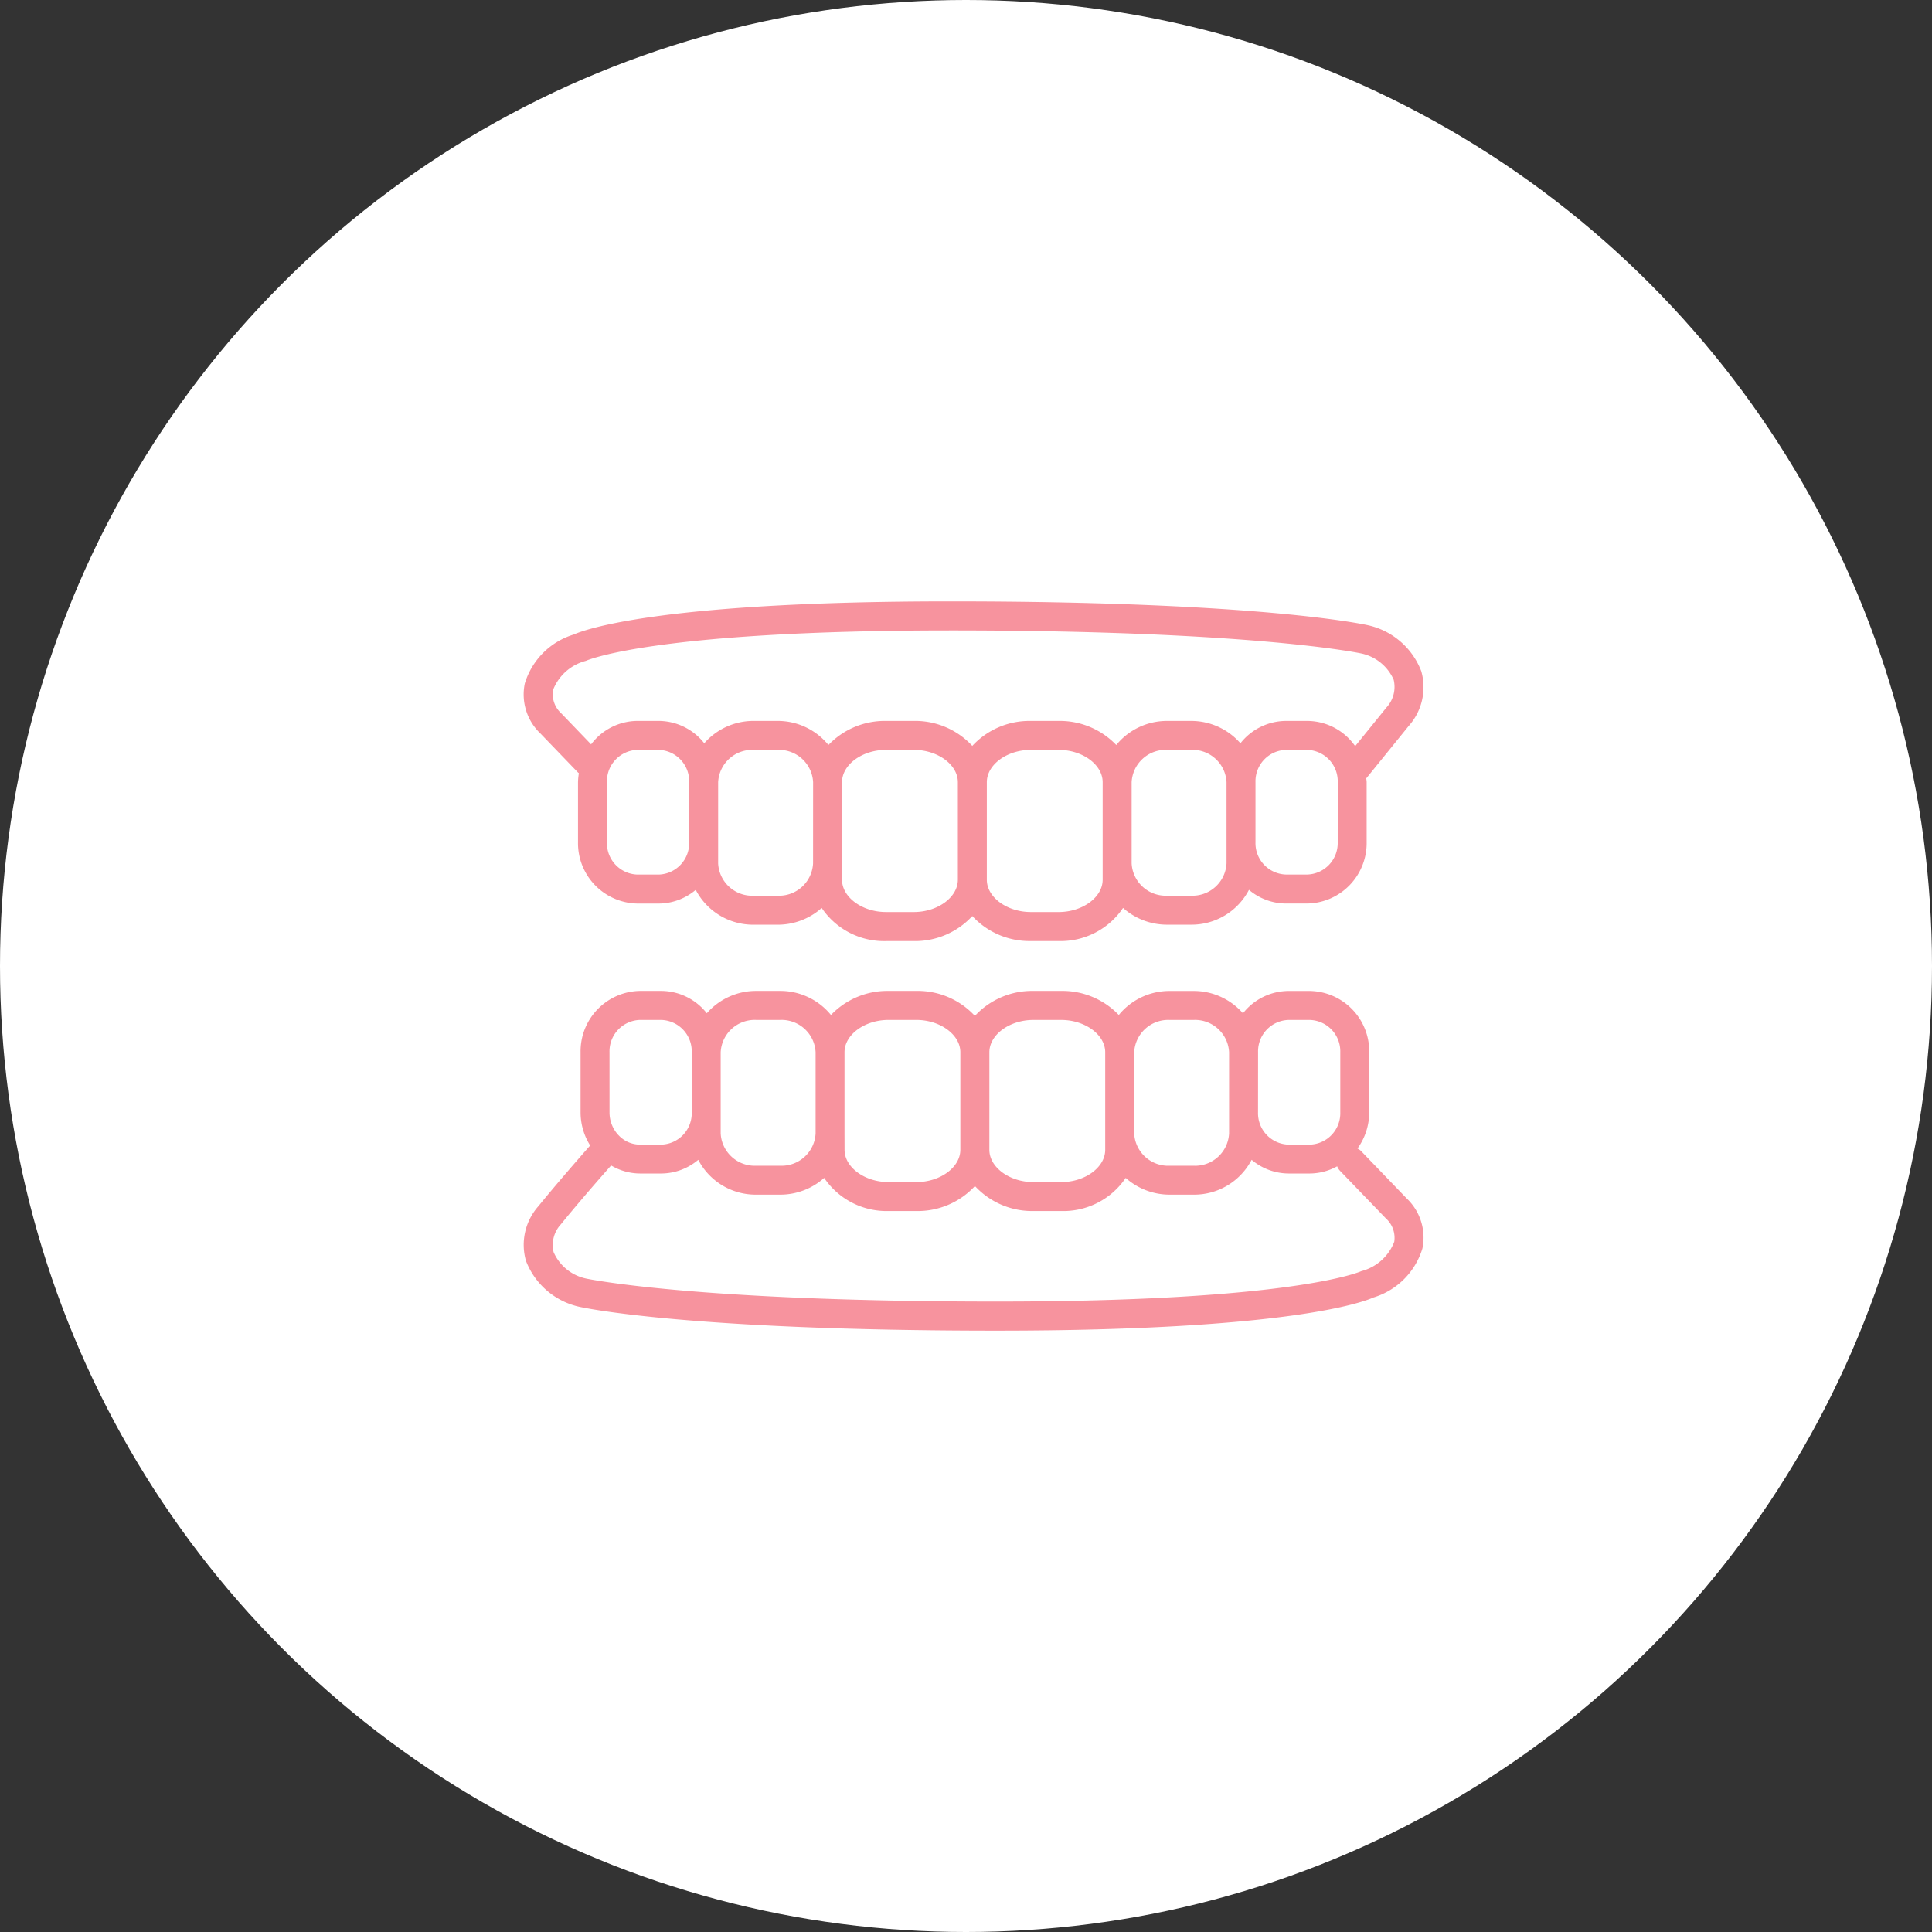
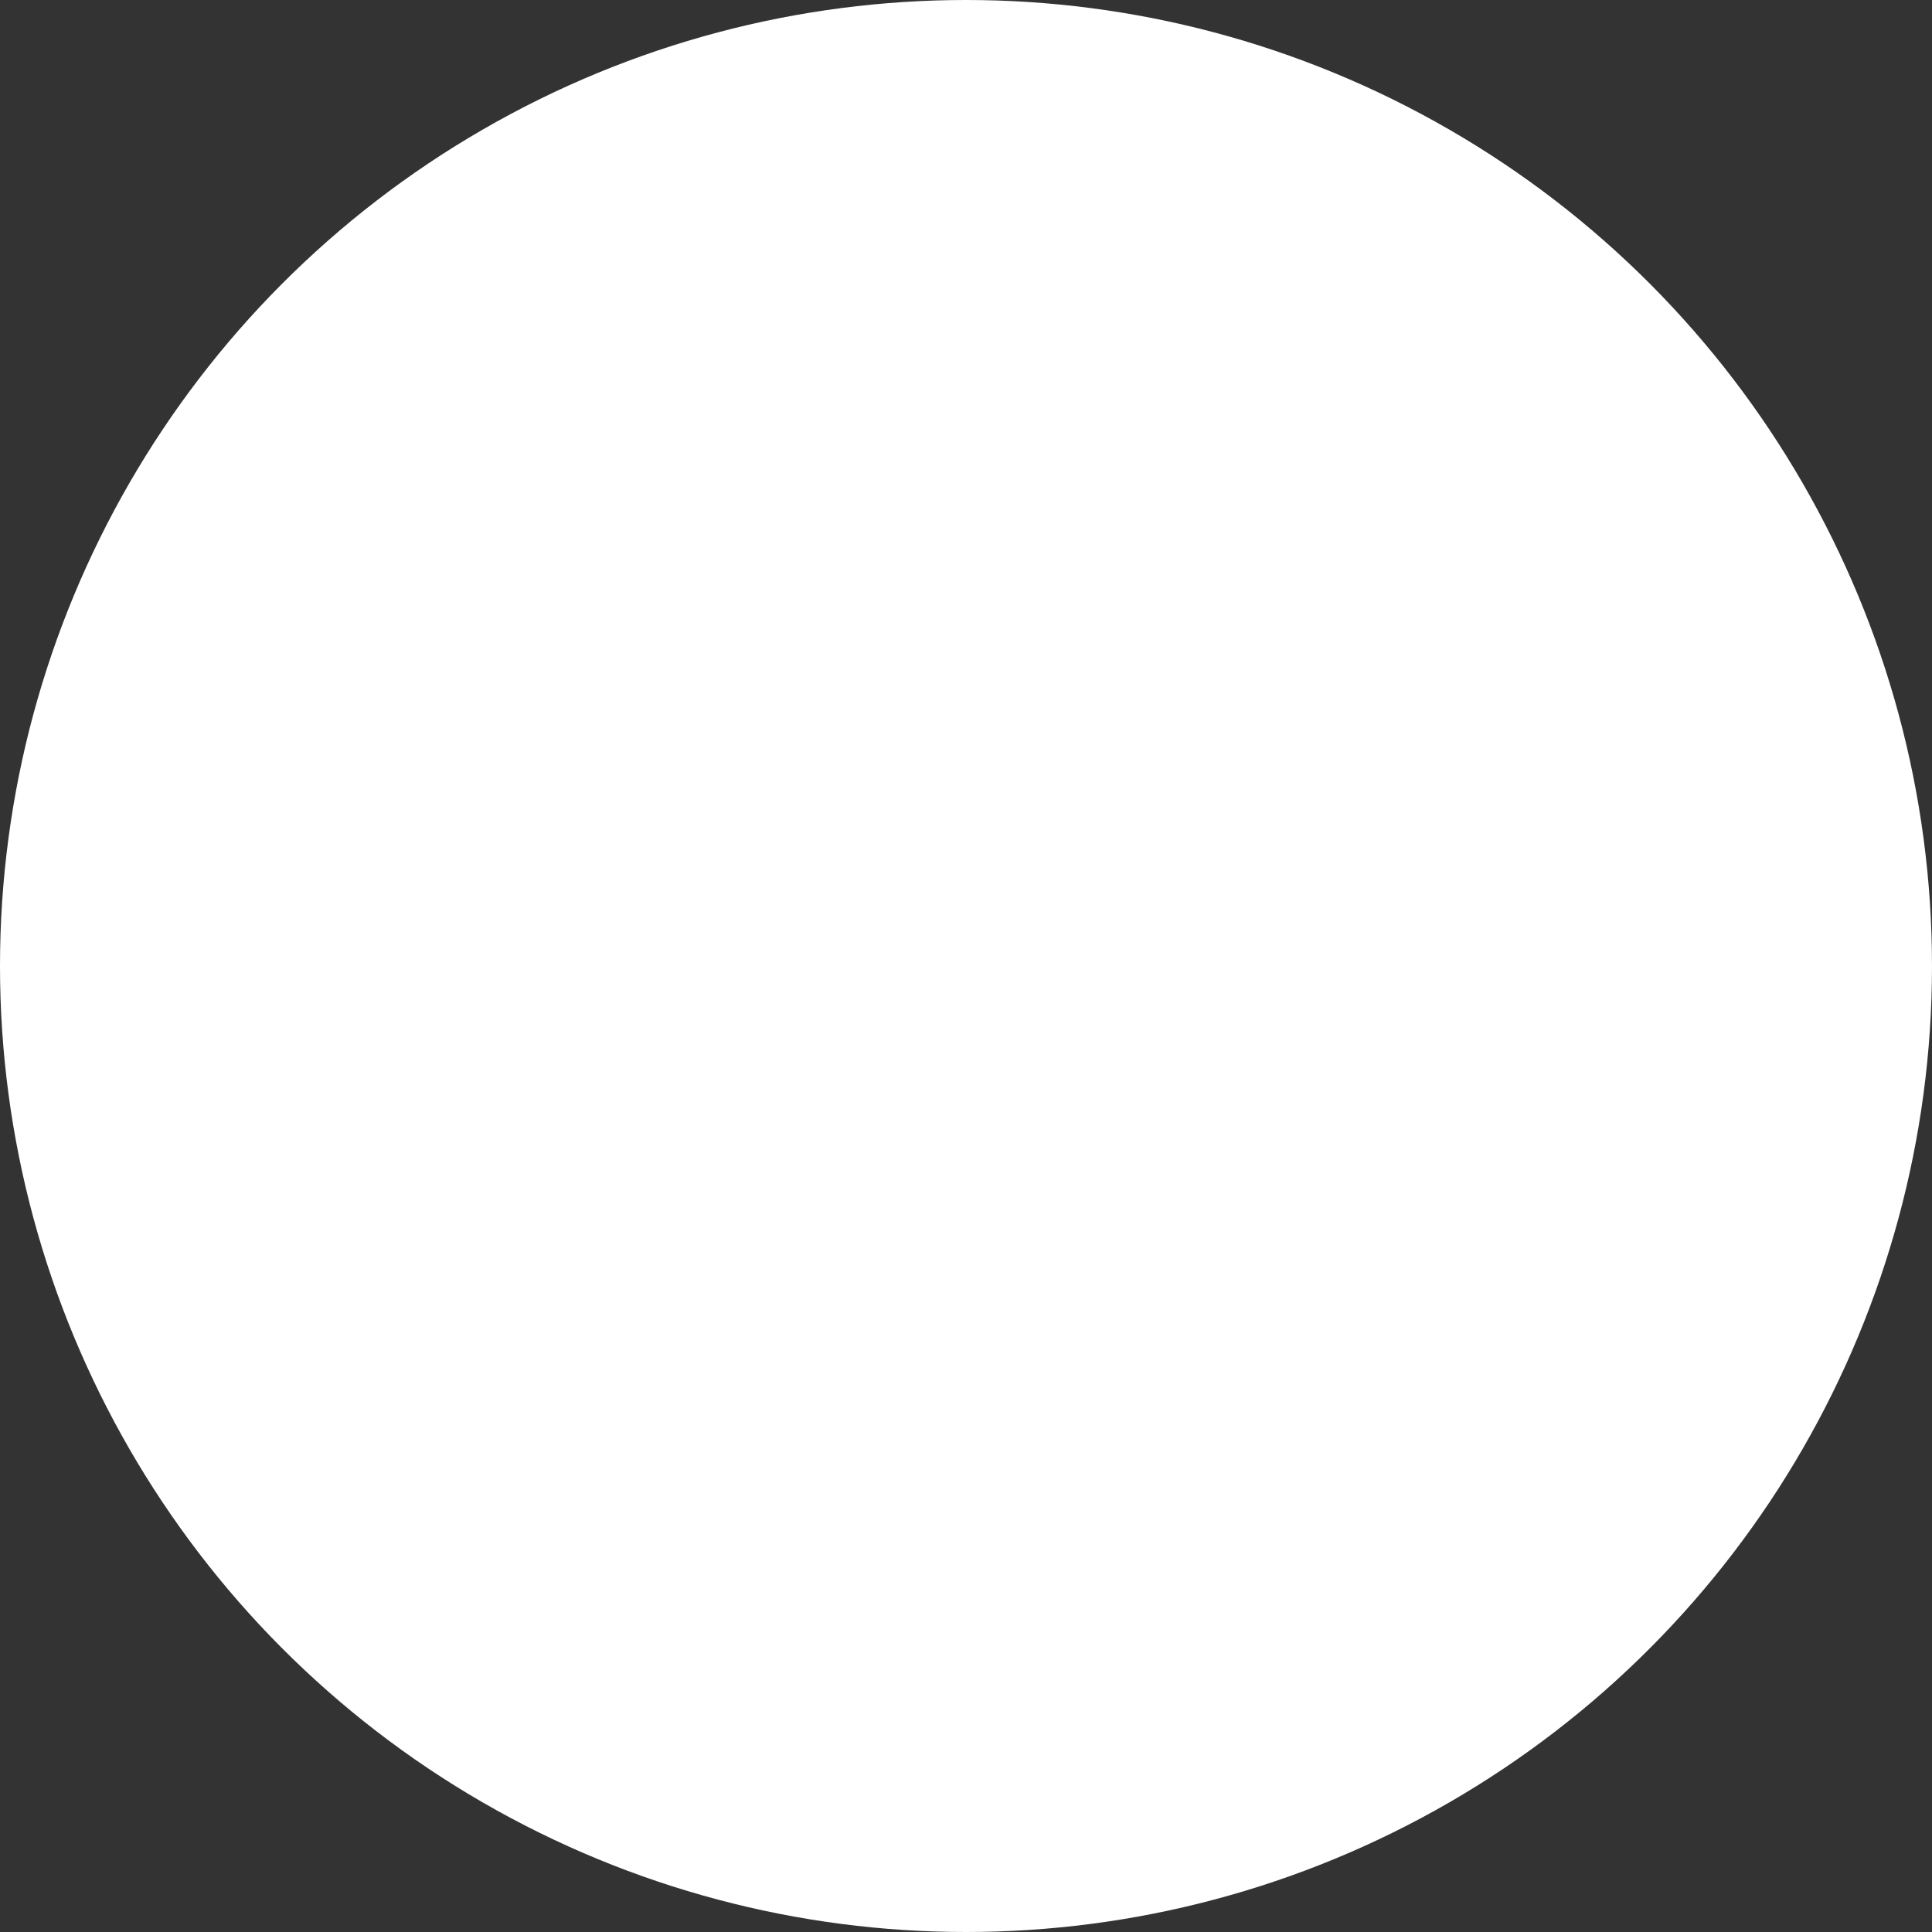
<svg xmlns="http://www.w3.org/2000/svg" width="127" height="127" viewBox="0 0 127 127">
  <rect x="0" y="0" width="127" height="127" fill="#333333" stroke="none" />
  <defs>
    <clipPath id="a">
-       <rect width="59.172" height="47.938" fill="#f7939e" />
-     </clipPath>
+       </clipPath>
  </defs>
  <g transform="translate(34.414 39.531)">
    <circle cx="63.5" cy="63.5" r="63.5" transform="translate(-34.414 -39.531)" fill="#fff" />
    <g clip-path="url(#a)">
-       <path d="M3.593,11.262c.014.014.032.019.046.032a4.149,4.149,0,0,0-.058.592v3.951a3.971,3.971,0,0,0,3.9,4.027H8.89a3.788,3.788,0,0,0,2.43-.9,4.254,4.254,0,0,0,3.809,2.29H16.7a4.336,4.336,0,0,0,2.9-1.1,4.951,4.951,0,0,0,4.234,2.177h1.834A5.115,5.115,0,0,0,29.5,20.686a5.113,5.113,0,0,0,3.842,1.643h1.834a4.951,4.951,0,0,0,4.234-2.177,4.336,4.336,0,0,0,2.9,1.1h1.568a4.254,4.254,0,0,0,3.809-2.29,3.788,3.788,0,0,0,2.429.9h1.407a3.971,3.971,0,0,0,3.9-4.027V11.885c0-.086-.019-.168-.024-.253l2.793-3.447a3.825,3.825,0,0,0,.823-3.591,4.881,4.881,0,0,0-3.5-3.024C55.23,1.506,48.324,0,28.084,0,8.852,0,3.936,1.892,3.3,2.179A4.827,4.827,0,0,0,.082,5.406,3.54,3.54,0,0,0,1.116,8.691Zm7.295,4.575a2.065,2.065,0,0,1-2,2.122H7.483a2.065,2.065,0,0,1-2-2.122V11.885a2.065,2.065,0,0,1,2-2.122H8.89a2.065,2.065,0,0,1,2,2.122Zm8.145,1.389A2.239,2.239,0,0,1,16.7,19.348H15.128a2.239,2.239,0,0,1-2.335-2.122v-5.34a2.239,2.239,0,0,1,2.335-2.122H16.7a2.24,2.24,0,0,1,2.336,2.122ZM28.551,18.3c0,1.151-1.324,2.122-2.89,2.122H23.827c-1.566,0-2.89-.972-2.89-2.122V11.885c0-1.15,1.323-2.122,2.89-2.122h1.834c1.566,0,2.89.972,2.89,2.122Zm9.518-1.076V18.3c0,1.151-1.324,2.122-2.89,2.122H33.345c-1.566,0-2.89-.972-2.89-2.122V11.885c0-1.15,1.323-2.122,2.89-2.122h1.834c1.566,0,2.89.972,2.89,2.122Zm8.143-1.389v1.389a2.239,2.239,0,0,1-2.335,2.122H42.309a2.239,2.239,0,0,1-2.335-2.122v-5.34a2.239,2.239,0,0,1,2.335-2.122h1.568a2.239,2.239,0,0,1,2.335,2.122Zm7.308,0a2.065,2.065,0,0,1-2,2.122H50.115a2.065,2.065,0,0,1-2-2.122V11.885a2.065,2.065,0,0,1,2-2.122h1.407a2.065,2.065,0,0,1,2,2.122ZM1.941,5.823A3.168,3.168,0,0,1,4.1,3.91c.041-.019,4.405-2,23.986-2,19.942,0,26.933,1.506,26.945,1.506A3.012,3.012,0,0,1,57.2,5.154a2,2,0,0,1-.482,1.832l-2.05,2.531a3.857,3.857,0,0,0-3.141-1.658H50.115a3.834,3.834,0,0,0-2.989,1.47,4.3,4.3,0,0,0-3.248-1.47H42.309a4.3,4.3,0,0,0-3.346,1.583,5.13,5.13,0,0,0-3.784-1.583H33.345A5.115,5.115,0,0,0,29.5,9.5a5.118,5.118,0,0,0-3.843-1.642H23.827a5.13,5.13,0,0,0-3.784,1.583A4.3,4.3,0,0,0,16.7,7.858H15.128a4.3,4.3,0,0,0-3.248,1.47,3.834,3.834,0,0,0-2.99-1.47H7.483A3.838,3.838,0,0,0,4.441,9.4L2.488,7.368a1.712,1.712,0,0,1-.547-1.545" transform="translate(0)" fill="#f7939e" />
      <path d="M55.052,46.439a.934.934,0,0,0-.232-.16,4.073,4.073,0,0,0,.772-2.381V39.947a3.971,3.971,0,0,0-3.9-4.027H50.282a3.833,3.833,0,0,0-2.989,1.47,4.3,4.3,0,0,0-3.248-1.47H42.476A4.3,4.3,0,0,0,39.13,37.5a5.126,5.126,0,0,0-3.784-1.583H33.512a5.113,5.113,0,0,0-3.842,1.643,5.115,5.115,0,0,0-3.843-1.643H23.993A5.126,5.126,0,0,0,20.21,37.5a4.3,4.3,0,0,0-3.347-1.583H15.295a4.3,4.3,0,0,0-3.247,1.47,3.836,3.836,0,0,0-2.99-1.47H7.65a3.971,3.971,0,0,0-3.9,4.027V43.9a4.08,4.08,0,0,0,.631,2.179c-.781.886-2.274,2.6-3.4,3.986a3.825,3.825,0,0,0-.823,3.591,4.885,4.885,0,0,0,3.5,3.024c.284.064,7.19,1.57,27.43,1.57,19.231,0,24.147-1.892,24.782-2.179a4.829,4.829,0,0,0,3.22-3.227,3.54,3.54,0,0,0-1.034-3.284Zm-6.767-6.491a2.065,2.065,0,0,1,2-2.122H51.69a2.065,2.065,0,0,1,2,2.122V43.9a2.065,2.065,0,0,1-2,2.122H50.282a2.065,2.065,0,0,1-2-2.122Zm-8.143,0a2.239,2.239,0,0,1,2.335-2.122h1.568a2.239,2.239,0,0,1,2.335,2.122v5.34a2.239,2.239,0,0,1-2.335,2.122H42.476a2.239,2.239,0,0,1-2.335-2.122Zm-9.519,0c0-1.151,1.323-2.122,2.89-2.122h1.834c1.567,0,2.89.972,2.89,2.122v6.415c0,1.151-1.323,2.122-2.89,2.122H33.512c-1.566,0-2.89-.972-2.89-2.122ZM21.1,45.287v-5.34c0-1.151,1.323-2.122,2.89-2.122h1.834c1.567,0,2.89.972,2.89,2.122v6.415c0,1.151-1.323,2.122-2.89,2.122H23.993c-1.566,0-2.89-.972-2.89-2.122ZM12.96,43.9V39.947a2.239,2.239,0,0,1,2.335-2.122h1.568A2.24,2.24,0,0,1,19.2,39.947v5.34a2.24,2.24,0,0,1-2.336,2.122H15.295a2.239,2.239,0,0,1-2.335-2.122ZM5.652,39.947a2.065,2.065,0,0,1,2-2.122H9.057a2.065,2.065,0,0,1,2,2.122V43.9a2.064,2.064,0,0,1-2,2.122H7.65a1.929,1.929,0,0,1-1.393-.607l-.006-.008L6.24,45.4a2.185,2.185,0,0,1-.587-1.5ZM57.231,52.425a3.166,3.166,0,0,1-2.157,1.913c-.041.02-4.4,2-23.986,2-19.942,0-26.933-1.506-26.945-1.506a3.009,3.009,0,0,1-2.166-1.742,2,2,0,0,1,.481-1.832c1.08-1.333,2.512-2.977,3.3-3.866a3.763,3.763,0,0,0,1.895.528H9.057a3.791,3.791,0,0,0,2.429-.9,4.255,4.255,0,0,0,3.809,2.29h1.568a4.335,4.335,0,0,0,2.9-1.1,4.953,4.953,0,0,0,4.234,2.177h1.834a5.115,5.115,0,0,0,3.843-1.643,5.113,5.113,0,0,0,3.842,1.643h1.834a4.95,4.95,0,0,0,4.234-2.177,4.338,4.338,0,0,0,2.9,1.1h1.568a4.255,4.255,0,0,0,3.809-2.29,3.789,3.789,0,0,0,2.429.9H51.69a3.758,3.758,0,0,0,1.794-.472.946.946,0,0,0,.2.308l3.006,3.119a1.713,1.713,0,0,1,.546,1.545" transform="translate(0 -10.311)" fill="#f7939e" />
    </g>
  </g>
</svg>